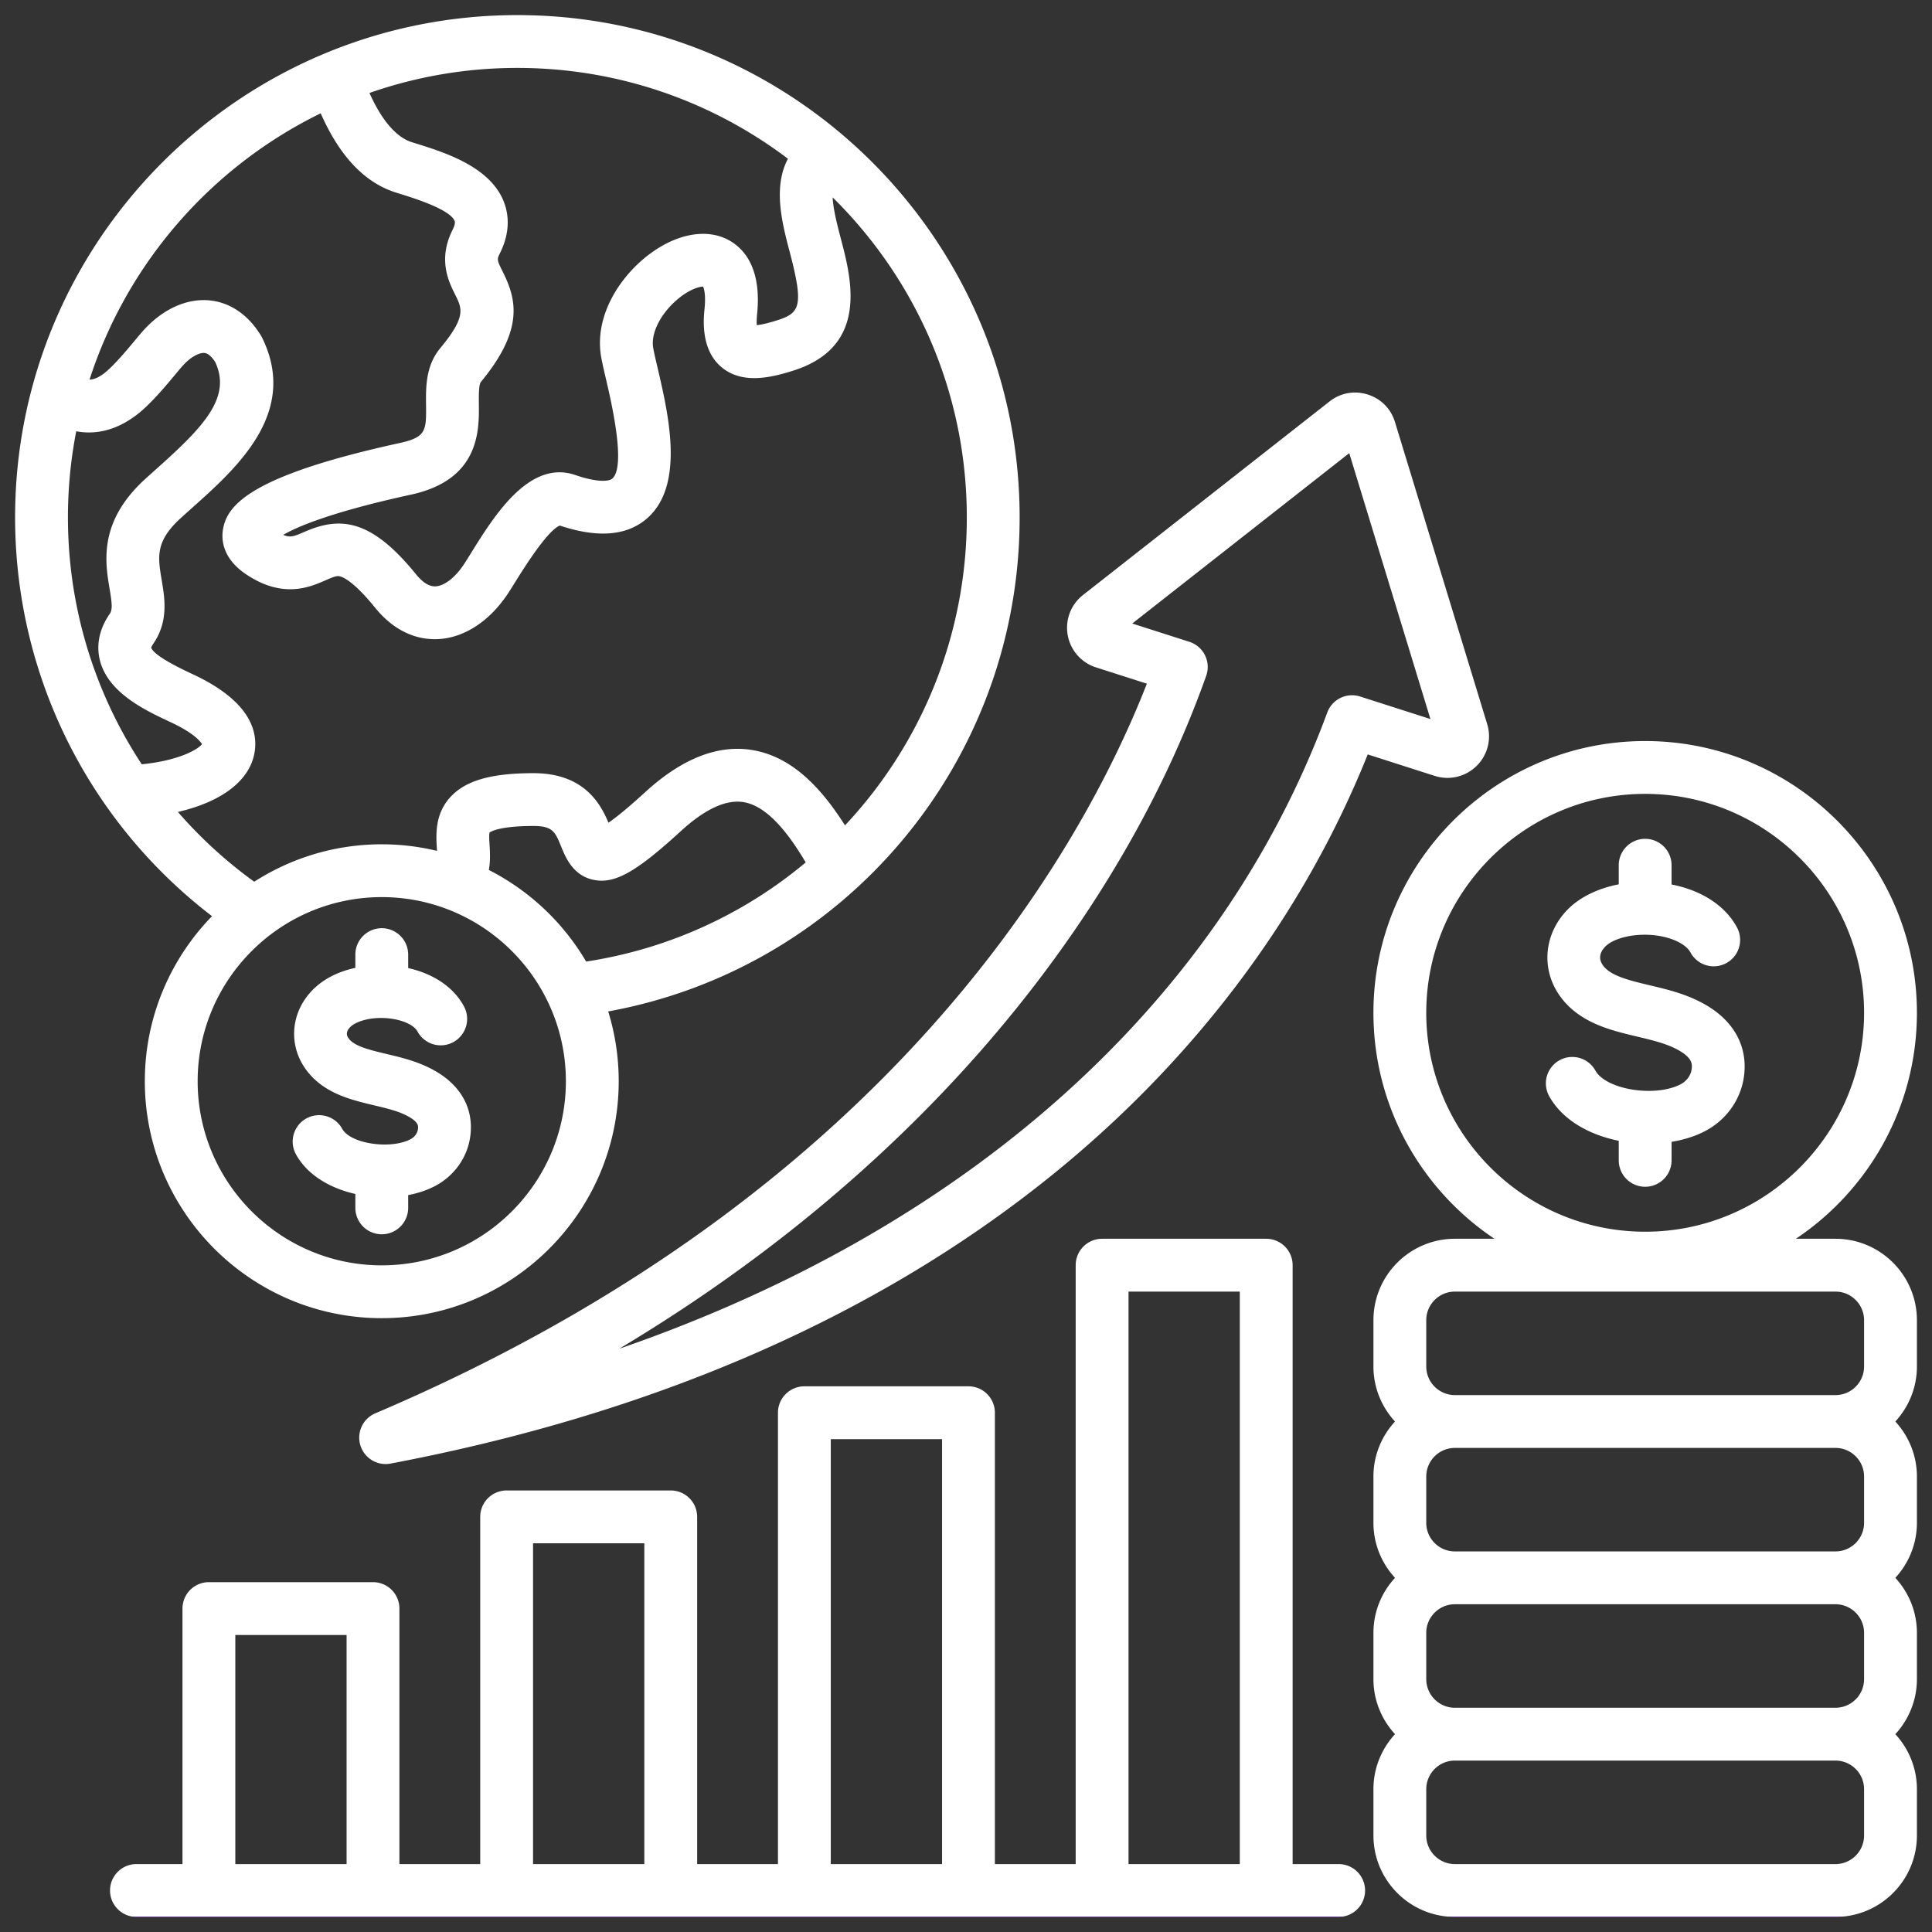
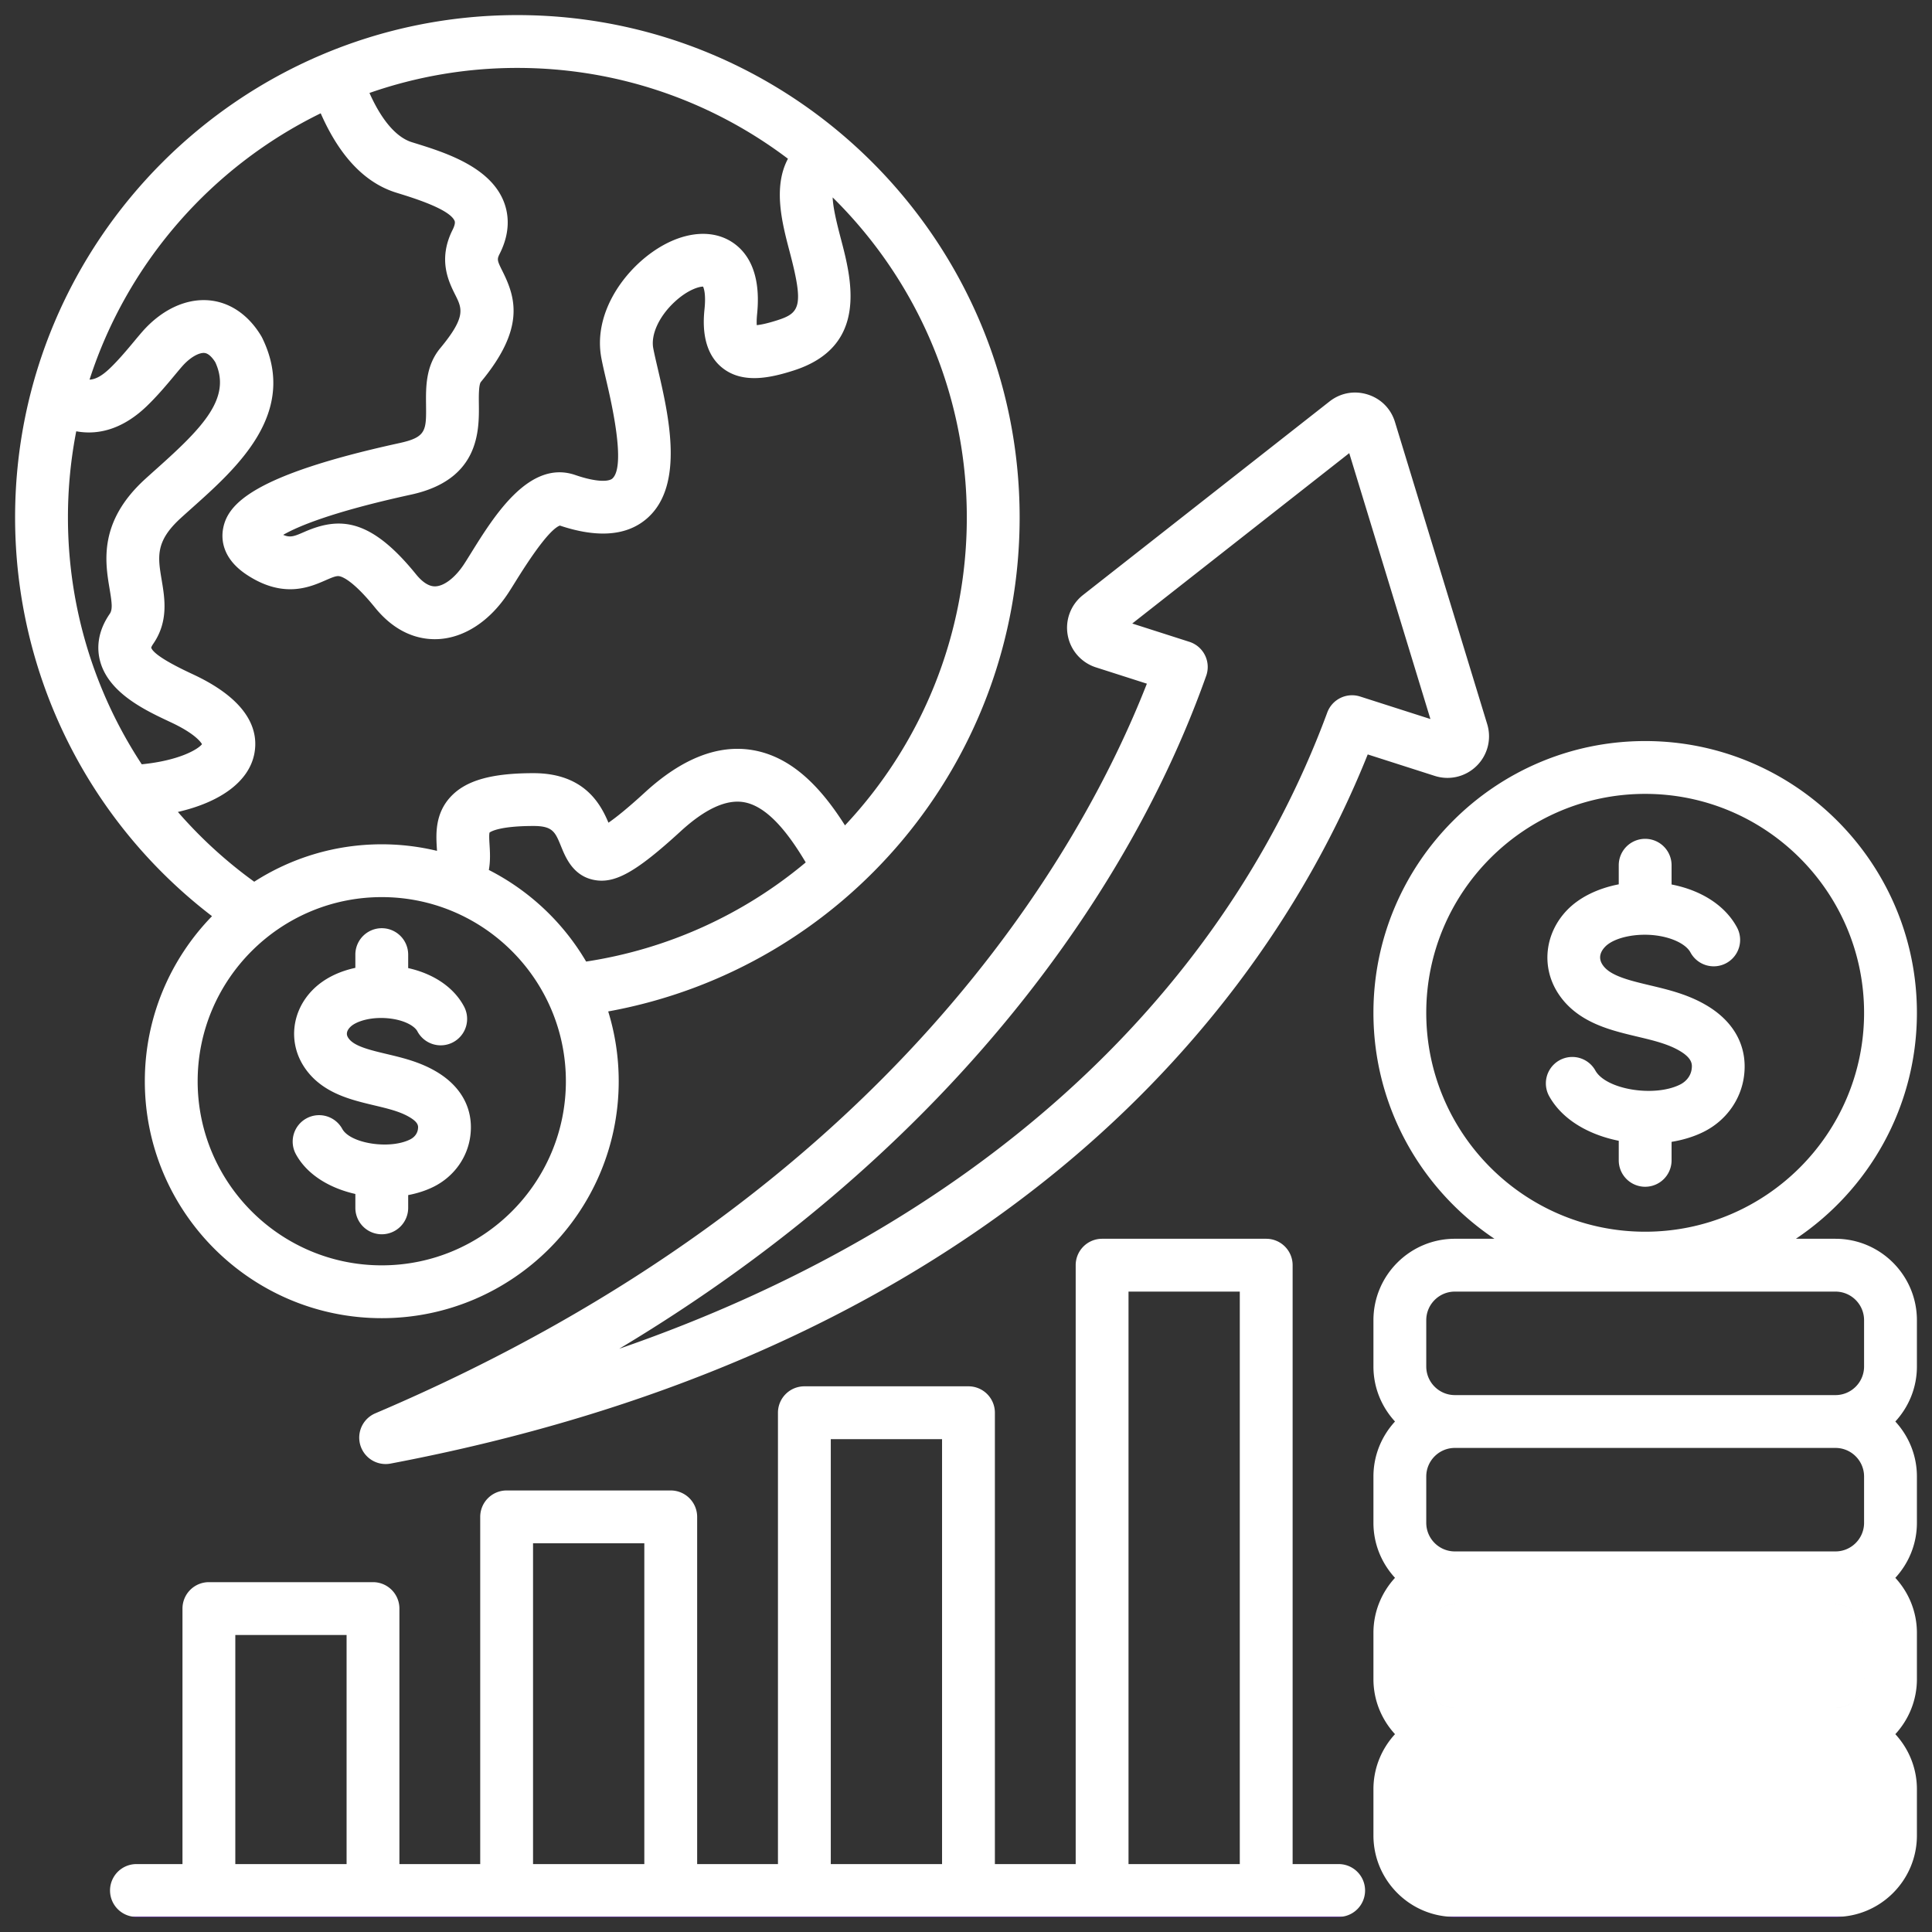
<svg xmlns="http://www.w3.org/2000/svg" version="1.1" width="512" height="512" x="0" y="0" viewBox="0 0 512 512" style="enable-background:new 0 0 512 512" xml:space="preserve" class="">
  <rect x="0" y="0" width="512" height="512" fill="#333333" stroke="none" />
  <g>
    <linearGradient id="a" x1="256" x2="256" y1="508" y2="4" gradientUnits="userSpaceOnUse">
      <stop stop-opacity="1" stop-color="#9345ff" offset="0" />
      <stop stop-opacity="1" stop-color="#8e4aff" offset="0" />
      <stop stop-opacity="1" stop-color="#ffffff" offset="0" />
    </linearGradient>
-     <path fill="url(#a)" d="M56.186 242.794c-11.007 11.317-17.805 26.747-17.805 43.743 0 34.624 28.168 62.792 62.792 62.792s62.792-28.168 62.792-62.792c0-6.435-.977-12.646-2.783-18.496 62.757-11.418 109.033-66.196 109.033-130.933C270.215 63.712 210.503 4 137.107 4S4 63.712 4 137.108c0 41.671 19.355 80.544 52.186 105.687zm44.987 92.535c-26.904 0-48.792-21.888-48.792-48.792s21.888-48.792 48.792-48.792 48.792 21.888 48.792 48.792-21.888 48.792-48.792 48.792zm28.377-104.778c.441-2.433.305-4.757.193-6.588-.067-1.096-.167-2.723-.008-3.326.392-.292 2.782-1.742 11.658-1.742 5.099 0 5.747 1.593 7.314 5.442 1.157 2.841 3.093 7.596 8.403 8.789 5.642 1.268 11.301-1.853 23.288-12.841 6.424-5.89 12.037-8.482 16.689-7.704 6.341 1.06 11.933 8.385 16.439 15.966a118.38 118.38 0 0 1-58.193 26.276 63.214 63.214 0 0 0-25.785-24.273zm79.266-188.482c-4.04 7.588-1.515 17.179.464 24.69 3.759 14.272 2.752 16.168-3.186 18.08-2.874.925-4.583 1.236-5.543 1.327-.044-.63-.045-1.587.095-2.985 1.187-11.837-3.247-17.056-7.175-19.35-5.605-3.273-13.292-2.173-20.555 2.943-8.273 5.827-15.672 16.773-13.554 28.093.315 1.683.771 3.638 1.299 5.901 1.311 5.621 5.301 22.727 1.63 26.042-.907.819-4.027 1.069-9.828-.924-12.188-4.19-21.5 10.807-27.664 20.729-.683 1.099-1.295 2.086-1.824 2.894-2.303 3.508-5.192 5.76-7.54 5.877-1.646.09-3.405-.996-5.198-3.209-12.033-14.852-20.238-15.305-29.576-11.22-2.584 1.129-3.712 1.622-5.61.785 3.72-2.154 12.629-5.991 33.319-10.54l.879-.194c17.876-4.03 17.732-16.987 17.655-23.948-.023-2.042-.057-5.128.546-5.855 11.73-14.146 9.262-22.235 5.728-29.308-1.468-2.939-1.502-3.159-.724-4.71 3.094-6.162 2.197-11.088.899-14.135-3.859-9.064-15.738-12.744-23.598-15.179l-.593-.184c-4.147-1.287-8.042-5.854-11.25-13.054a118.582 118.582 0 0 1 39.195-6.634c26.902 0 51.746 8.97 71.709 24.069zM84.99 30.024c4.991 11.377 11.701 18.45 20.021 21.033l.602.187c4.052 1.255 13.542 4.195 14.86 7.291.264.619-.218 1.75-.529 2.369-3.964 7.893-1.038 13.75.71 17.249 1.811 3.625 2.904 5.812-3.98 14.114-3.883 4.682-3.82 10.374-3.769 14.948.075 6.774.095 8.595-6.735 10.135l-.807.179c-38.628 8.493-45.049 16.164-46.236 22.548-.5 2.693-.354 7.863 6.251 12.229 9.666 6.388 16.692 3.314 20.892 1.478 2.309-1.01 3.049-1.253 3.861-1.037.978.261 3.834 1.586 9.228 8.244 5.538 6.834 11.539 8.401 15.874 8.401.309 0 .61-.008.901-.022 6.933-.348 13.691-4.786 18.543-12.178.584-.89 1.261-1.978 2.013-3.188 5.539-8.917 9.464-13.865 11.676-14.722 10.174 3.399 18.013 2.7 23.305-2.079 9.797-8.846 5.479-27.361 2.622-39.612-.49-2.102-.914-3.917-1.172-5.297-.679-3.629 1.531-8.442 5.631-12.261 3.533-3.292 6.576-4.106 7.572-4.076.231.497.765 2.103.391 5.83-.273 2.72-1.104 10.998 4.646 15.644 5.349 4.323 12.618 2.798 19.022.737 19.954-6.423 15.247-24.294 12.435-34.972-1.299-4.933-2.059-8.396-2.156-10.882 21.933 21.615 35.553 51.643 35.553 84.796 0 31.419-12.182 60.214-32.286 81.622-6.118-9.654-13.835-18.169-24.532-19.957-9.121-1.523-18.695 2.241-28.458 11.192-4.841 4.438-7.861 6.801-9.69 8.058-2.044-4.856-6.358-13.128-19.854-13.128-11.124 0-17.883 1.912-21.916 6.199-4.27 4.538-3.932 10.065-3.708 13.722l.039.669a62.667 62.667 0 0 0-14.635-1.74c-12.441 0-24.038 3.652-33.804 9.918a119.599 119.599 0 0 1-20.228-18.492c11.333-2.606 18.764-8.06 20.234-15.312 1.141-5.63-.713-13.854-16.03-21.059l-.478-.225c-2.498-1.173-10.05-4.719-10.8-6.936.037-.142.173-.486.527-1 4.096-5.936 3.075-12.021 2.255-16.91-1.036-6.172-1.72-10.25 5.032-16.413 1.013-.925 2.061-1.861 3.123-2.811 11.882-10.626 28.155-25.18 18.486-44.957a7.383 7.383 0 0 0-.293-.539c-3.363-5.582-8.261-8.926-13.791-9.417-6.15-.546-12.598 2.486-17.708 8.319a139 139 0 0 0-2.054 2.43c-1.852 2.224-4.157 4.991-6.484 7.225-2.162 2.075-3.854 2.967-5.431 3.04 9.999-30.986 32.366-56.463 61.262-70.584zm-64.789 84.272c6.414 1.189 12.821-1.032 18.651-6.626 2.892-2.774 5.475-5.875 7.549-8.367.686-.823 1.3-1.562 1.827-2.164 2.318-2.646 4.646-3.715 5.94-3.6 1.145.102 2.174 1.33 2.879 2.441 4.379 9.417-3.261 17.257-15.376 28.091-1.098.982-2.18 1.95-3.228 2.906-12.381 11.302-10.587 21.994-9.4 29.07.641 3.82.823 5.491.029 6.642-3.52 5.102-3.323 9.636-2.538 12.542 2.285 8.457 11.973 13.006 18.383 16.016l.47.221c6.042 2.842 7.729 5.036 8.145 5.745-1.037 1.353-6.028 4.348-15.969 5.332-12.592-19.143-19.561-41.787-19.561-65.437 0-7.801.762-15.426 2.201-22.812zm415.785 200.208a7 7 0 0 1-7-7v-5.186c-7.853-1.573-15.002-5.545-18.493-11.923a7 7 0 0 1 12.279-6.723c2.762 5.043 15.565 7.182 22.459 3.752 1.716-.854 2.866-2.391 3.076-4.112.134-1.1.337-2.764-3.204-4.843-3.107-1.825-6.978-2.747-11.076-3.723-1.689-.402-3.438-.818-5.22-1.315-5.374-1.499-12.055-4.042-16.062-10.458-4.33-6.93-3.315-15.676 2.525-21.761 3.271-3.407 8.163-5.781 13.715-6.854v-5.06a7 7 0 1 1 14 0v5.1c7.992 1.561 14.242 5.635 17.329 11.367a6.998 6.998 0 0 1-2.843 9.482 6.998 6.998 0 0 1-9.481-2.843c-1.15-2.135-4.67-3.892-8.967-4.478-5.441-.743-11.311.541-13.653 2.98-1.011 1.052-1.961 2.713-.751 4.648 1.151 1.845 3.528 3.157 7.948 4.39 1.524.425 3.068.793 4.703 1.182 4.92 1.172 10.007 2.384 14.923 5.27 7.39 4.341 10.944 10.95 10.01 18.61-.781 6.406-4.795 11.995-10.736 14.951-2.537 1.262-5.427 2.144-8.481 2.643v4.903a7 7 0 0 1-7 7zm50.434 13.782h-10.489c19.32-12.929 32.07-34.944 32.07-59.885 0-39.708-32.306-72.014-72.015-72.014s-72.013 32.305-72.013 72.014c0 24.942 12.75 46.956 32.07 59.885h-10.488c-11.9 0-21.581 9.682-21.581 21.582v12.266c0 5.624 2.18 10.736 5.717 14.581-3.537 3.845-5.717 8.957-5.717 14.581v12.266c0 5.624 2.18 10.736 5.717 14.581-3.537 3.845-5.717 8.957-5.717 14.581v12.266c0 5.624 2.18 10.736 5.717 14.581-3.537 3.845-5.717 8.957-5.717 14.581v12.266c0 11.9 9.681 21.582 21.581 21.582H486.42c11.899 0 21.581-9.682 21.581-21.582v-12.266c0-5.624-2.18-10.736-5.718-14.581 3.537-3.845 5.718-8.957 5.718-14.581v-12.266c0-5.624-2.18-10.736-5.718-14.581 3.537-3.845 5.718-8.957 5.718-14.581v-12.266c0-5.624-2.18-10.736-5.718-14.581 3.537-3.845 5.718-8.957 5.718-14.581v-12.266c0-11.9-9.682-21.582-21.581-21.582zm-108.447-59.885c0-31.989 26.025-58.014 58.013-58.014s58.015 26.025 58.015 58.014-26.025 58.014-58.015 58.014-58.013-26.025-58.013-58.014zm0 81.467c0-4.181 3.401-7.582 7.581-7.582h100.865c4.181 0 7.581 3.401 7.581 7.582v12.266c0 4.18-3.4 7.581-7.581 7.581H385.554c-4.18 0-7.581-3.401-7.581-7.582v-12.266zM494 403.562c0 4.18-3.4 7.581-7.581 7.581H385.554c-4.18 0-7.581-3.401-7.581-7.582v-12.266c0-4.18 3.401-7.581 7.581-7.581h100.865c4.181 0 7.581 3.401 7.581 7.581v12.266zm0 41.429c0 4.18-3.4 7.581-7.581 7.581H385.554c-4.18 0-7.581-3.401-7.581-7.582v-12.266c0-4.18 3.401-7.581 7.581-7.581h100.865c4.181 0 7.581 3.401 7.581 7.581v12.266zm0 41.428c0 4.181-3.4 7.582-7.581 7.582H385.554c-4.18 0-7.581-3.401-7.581-7.582v-12.266c0-4.18 3.401-7.581 7.581-7.581h100.865c4.181 0 7.581 3.401 7.581 7.581zM391.32 202.972a10.985 10.985 0 0 0 2.804-11.066l-24.44-80.062c-1.078-3.53-3.716-6.19-7.238-7.296-3.523-1.106-7.208-.434-10.11 1.846l-65.342 51.304a11.004 11.004 0 0 0-4.038 10.618 11.001 11.001 0 0 0 7.485 8.545l13.493 4.322c-16.925 43.251-67.534 135.08-204.477 193.363a7 7 0 0 0 4.045 13.318c69.36-13.154 127.951-38.565 174.144-75.528 38.414-30.737 67.63-69.49 84.816-112.404l17.757 5.688a10.994 10.994 0 0 0 11.1-2.648zm-30.878-18.388a7.002 7.002 0 0 0-8.701 4.238c-28.617 77.38-95.502 136.79-187.636 168.607 31.81-19.044 60.012-41.258 84.265-66.41 32.682-33.895 57.332-72.597 71.285-111.924a6.997 6.997 0 0 0-4.461-9.007l-15.136-4.849 57.507-45.152 21.51 70.464-18.631-5.968zm-5.683 309.417h-12.2V335.287a7 7 0 0 0-7-7h-43.49a7 7 0 0 0-7 7v158.714h-21.413V374.388a7 7 0 0 0-7-7h-43.49a7 7 0 0 0-7 7v119.613h-21.413v-92.013a7 7 0 0 0-7-7h-43.49a7 7 0 0 0-7 7v92.013h-21.414v-67.714a7 7 0 0 0-7-7H55.36a7 7 0 0 0-7 7v67.714h-12.2a7 7 0 1 0 0 14h318.6a7 7 0 1 0 0-14zm-55.69-151.714h29.49v151.714h-29.49zm-78.903 39.102h29.49v112.613h-29.49zm-78.903 27.6h29.49v85.013h-29.49zM62.36 433.288h29.49v60.714H62.36zm62.297-132.378c-.711 5.83-4.358 10.914-9.758 13.6-2.028 1.009-4.311 1.742-6.726 2.2v3.386a7 7 0 1 1-14 0v-3.681c-6.701-1.515-12.737-5.023-15.749-10.524a6.999 6.999 0 1 1 12.279-6.722c2.125 3.881 12.531 5.507 17.959 2.808 1.692-.842 2.03-2.21 2.097-2.76.094-.769.21-1.726-2.266-3.18-2.538-1.491-5.64-2.229-9.232-3.085-1.459-.348-2.969-.707-4.517-1.139-4.784-1.334-10.738-3.609-14.357-9.404-3.961-6.34-3.041-14.333 2.292-19.888 3.11-3.24 7.242-5.114 11.493-6.03v-3.507a7 7 0 1 1 14 0v3.57c6.769 1.509 12.065 5.103 14.752 10.09a7 7 0 1 1-12.325 6.639c-.689-1.28-3.107-2.806-6.955-3.33-4.993-.678-9.326.657-10.865 2.261-1.365 1.421-.728 2.44-.519 2.775.846 1.354 2.713 2.351 6.246 3.337 1.291.36 2.607.673 4 1.005 4.293 1.022 8.732 2.08 13.078 4.632 6.703 3.938 9.925 9.956 9.073 16.946z" opacity="1" data-original="url(#a)" class="" />
+     <path fill="url(#a)" d="M56.186 242.794c-11.007 11.317-17.805 26.747-17.805 43.743 0 34.624 28.168 62.792 62.792 62.792s62.792-28.168 62.792-62.792c0-6.435-.977-12.646-2.783-18.496 62.757-11.418 109.033-66.196 109.033-130.933C270.215 63.712 210.503 4 137.107 4S4 63.712 4 137.108c0 41.671 19.355 80.544 52.186 105.687zm44.987 92.535c-26.904 0-48.792-21.888-48.792-48.792s21.888-48.792 48.792-48.792 48.792 21.888 48.792 48.792-21.888 48.792-48.792 48.792zm28.377-104.778c.441-2.433.305-4.757.193-6.588-.067-1.096-.167-2.723-.008-3.326.392-.292 2.782-1.742 11.658-1.742 5.099 0 5.747 1.593 7.314 5.442 1.157 2.841 3.093 7.596 8.403 8.789 5.642 1.268 11.301-1.853 23.288-12.841 6.424-5.89 12.037-8.482 16.689-7.704 6.341 1.06 11.933 8.385 16.439 15.966a118.38 118.38 0 0 1-58.193 26.276 63.214 63.214 0 0 0-25.785-24.273zm79.266-188.482c-4.04 7.588-1.515 17.179.464 24.69 3.759 14.272 2.752 16.168-3.186 18.08-2.874.925-4.583 1.236-5.543 1.327-.044-.63-.045-1.587.095-2.985 1.187-11.837-3.247-17.056-7.175-19.35-5.605-3.273-13.292-2.173-20.555 2.943-8.273 5.827-15.672 16.773-13.554 28.093.315 1.683.771 3.638 1.299 5.901 1.311 5.621 5.301 22.727 1.63 26.042-.907.819-4.027 1.069-9.828-.924-12.188-4.19-21.5 10.807-27.664 20.729-.683 1.099-1.295 2.086-1.824 2.894-2.303 3.508-5.192 5.76-7.54 5.877-1.646.09-3.405-.996-5.198-3.209-12.033-14.852-20.238-15.305-29.576-11.22-2.584 1.129-3.712 1.622-5.61.785 3.72-2.154 12.629-5.991 33.319-10.54l.879-.194c17.876-4.03 17.732-16.987 17.655-23.948-.023-2.042-.057-5.128.546-5.855 11.73-14.146 9.262-22.235 5.728-29.308-1.468-2.939-1.502-3.159-.724-4.71 3.094-6.162 2.197-11.088.899-14.135-3.859-9.064-15.738-12.744-23.598-15.179l-.593-.184c-4.147-1.287-8.042-5.854-11.25-13.054a118.582 118.582 0 0 1 39.195-6.634c26.902 0 51.746 8.97 71.709 24.069zM84.99 30.024c4.991 11.377 11.701 18.45 20.021 21.033l.602.187c4.052 1.255 13.542 4.195 14.86 7.291.264.619-.218 1.75-.529 2.369-3.964 7.893-1.038 13.75.71 17.249 1.811 3.625 2.904 5.812-3.98 14.114-3.883 4.682-3.82 10.374-3.769 14.948.075 6.774.095 8.595-6.735 10.135l-.807.179c-38.628 8.493-45.049 16.164-46.236 22.548-.5 2.693-.354 7.863 6.251 12.229 9.666 6.388 16.692 3.314 20.892 1.478 2.309-1.01 3.049-1.253 3.861-1.037.978.261 3.834 1.586 9.228 8.244 5.538 6.834 11.539 8.401 15.874 8.401.309 0 .61-.008.901-.022 6.933-.348 13.691-4.786 18.543-12.178.584-.89 1.261-1.978 2.013-3.188 5.539-8.917 9.464-13.865 11.676-14.722 10.174 3.399 18.013 2.7 23.305-2.079 9.797-8.846 5.479-27.361 2.622-39.612-.49-2.102-.914-3.917-1.172-5.297-.679-3.629 1.531-8.442 5.631-12.261 3.533-3.292 6.576-4.106 7.572-4.076.231.497.765 2.103.391 5.83-.273 2.72-1.104 10.998 4.646 15.644 5.349 4.323 12.618 2.798 19.022.737 19.954-6.423 15.247-24.294 12.435-34.972-1.299-4.933-2.059-8.396-2.156-10.882 21.933 21.615 35.553 51.643 35.553 84.796 0 31.419-12.182 60.214-32.286 81.622-6.118-9.654-13.835-18.169-24.532-19.957-9.121-1.523-18.695 2.241-28.458 11.192-4.841 4.438-7.861 6.801-9.69 8.058-2.044-4.856-6.358-13.128-19.854-13.128-11.124 0-17.883 1.912-21.916 6.199-4.27 4.538-3.932 10.065-3.708 13.722l.039.669a62.667 62.667 0 0 0-14.635-1.74c-12.441 0-24.038 3.652-33.804 9.918a119.599 119.599 0 0 1-20.228-18.492c11.333-2.606 18.764-8.06 20.234-15.312 1.141-5.63-.713-13.854-16.03-21.059l-.478-.225c-2.498-1.173-10.05-4.719-10.8-6.936.037-.142.173-.486.527-1 4.096-5.936 3.075-12.021 2.255-16.91-1.036-6.172-1.72-10.25 5.032-16.413 1.013-.925 2.061-1.861 3.123-2.811 11.882-10.626 28.155-25.18 18.486-44.957a7.383 7.383 0 0 0-.293-.539c-3.363-5.582-8.261-8.926-13.791-9.417-6.15-.546-12.598 2.486-17.708 8.319a139 139 0 0 0-2.054 2.43c-1.852 2.224-4.157 4.991-6.484 7.225-2.162 2.075-3.854 2.967-5.431 3.04 9.999-30.986 32.366-56.463 61.262-70.584zm-64.789 84.272c6.414 1.189 12.821-1.032 18.651-6.626 2.892-2.774 5.475-5.875 7.549-8.367.686-.823 1.3-1.562 1.827-2.164 2.318-2.646 4.646-3.715 5.94-3.6 1.145.102 2.174 1.33 2.879 2.441 4.379 9.417-3.261 17.257-15.376 28.091-1.098.982-2.18 1.95-3.228 2.906-12.381 11.302-10.587 21.994-9.4 29.07.641 3.82.823 5.491.029 6.642-3.52 5.102-3.323 9.636-2.538 12.542 2.285 8.457 11.973 13.006 18.383 16.016l.47.221c6.042 2.842 7.729 5.036 8.145 5.745-1.037 1.353-6.028 4.348-15.969 5.332-12.592-19.143-19.561-41.787-19.561-65.437 0-7.801.762-15.426 2.201-22.812zm415.785 200.208a7 7 0 0 1-7-7v-5.186c-7.853-1.573-15.002-5.545-18.493-11.923a7 7 0 0 1 12.279-6.723c2.762 5.043 15.565 7.182 22.459 3.752 1.716-.854 2.866-2.391 3.076-4.112.134-1.1.337-2.764-3.204-4.843-3.107-1.825-6.978-2.747-11.076-3.723-1.689-.402-3.438-.818-5.22-1.315-5.374-1.499-12.055-4.042-16.062-10.458-4.33-6.93-3.315-15.676 2.525-21.761 3.271-3.407 8.163-5.781 13.715-6.854v-5.06a7 7 0 1 1 14 0v5.1c7.992 1.561 14.242 5.635 17.329 11.367a6.998 6.998 0 0 1-2.843 9.482 6.998 6.998 0 0 1-9.481-2.843c-1.15-2.135-4.67-3.892-8.967-4.478-5.441-.743-11.311.541-13.653 2.98-1.011 1.052-1.961 2.713-.751 4.648 1.151 1.845 3.528 3.157 7.948 4.39 1.524.425 3.068.793 4.703 1.182 4.92 1.172 10.007 2.384 14.923 5.27 7.39 4.341 10.944 10.95 10.01 18.61-.781 6.406-4.795 11.995-10.736 14.951-2.537 1.262-5.427 2.144-8.481 2.643v4.903a7 7 0 0 1-7 7zm50.434 13.782h-10.489c19.32-12.929 32.07-34.944 32.07-59.885 0-39.708-32.306-72.014-72.015-72.014s-72.013 32.305-72.013 72.014c0 24.942 12.75 46.956 32.07 59.885h-10.488c-11.9 0-21.581 9.682-21.581 21.582v12.266c0 5.624 2.18 10.736 5.717 14.581-3.537 3.845-5.717 8.957-5.717 14.581v12.266c0 5.624 2.18 10.736 5.717 14.581-3.537 3.845-5.717 8.957-5.717 14.581v12.266c0 5.624 2.18 10.736 5.717 14.581-3.537 3.845-5.717 8.957-5.717 14.581v12.266c0 11.9 9.681 21.582 21.581 21.582H486.42c11.899 0 21.581-9.682 21.581-21.582v-12.266c0-5.624-2.18-10.736-5.718-14.581 3.537-3.845 5.718-8.957 5.718-14.581v-12.266c0-5.624-2.18-10.736-5.718-14.581 3.537-3.845 5.718-8.957 5.718-14.581v-12.266c0-5.624-2.18-10.736-5.718-14.581 3.537-3.845 5.718-8.957 5.718-14.581v-12.266c0-11.9-9.682-21.582-21.581-21.582zm-108.447-59.885c0-31.989 26.025-58.014 58.013-58.014s58.015 26.025 58.015 58.014-26.025 58.014-58.015 58.014-58.013-26.025-58.013-58.014zm0 81.467c0-4.181 3.401-7.582 7.581-7.582h100.865c4.181 0 7.581 3.401 7.581 7.582v12.266c0 4.18-3.4 7.581-7.581 7.581H385.554c-4.18 0-7.581-3.401-7.581-7.582v-12.266zM494 403.562c0 4.18-3.4 7.581-7.581 7.581H385.554c-4.18 0-7.581-3.401-7.581-7.582v-12.266c0-4.18 3.401-7.581 7.581-7.581h100.865c4.181 0 7.581 3.401 7.581 7.581v12.266zm0 41.429c0 4.18-3.4 7.581-7.581 7.581H385.554c-4.18 0-7.581-3.401-7.581-7.582v-12.266c0-4.18 3.401-7.581 7.581-7.581h100.865c4.181 0 7.581 3.401 7.581 7.581v12.266zc0 4.181-3.4 7.582-7.581 7.582H385.554c-4.18 0-7.581-3.401-7.581-7.582v-12.266c0-4.18 3.401-7.581 7.581-7.581h100.865c4.181 0 7.581 3.401 7.581 7.581zM391.32 202.972a10.985 10.985 0 0 0 2.804-11.066l-24.44-80.062c-1.078-3.53-3.716-6.19-7.238-7.296-3.523-1.106-7.208-.434-10.11 1.846l-65.342 51.304a11.004 11.004 0 0 0-4.038 10.618 11.001 11.001 0 0 0 7.485 8.545l13.493 4.322c-16.925 43.251-67.534 135.08-204.477 193.363a7 7 0 0 0 4.045 13.318c69.36-13.154 127.951-38.565 174.144-75.528 38.414-30.737 67.63-69.49 84.816-112.404l17.757 5.688a10.994 10.994 0 0 0 11.1-2.648zm-30.878-18.388a7.002 7.002 0 0 0-8.701 4.238c-28.617 77.38-95.502 136.79-187.636 168.607 31.81-19.044 60.012-41.258 84.265-66.41 32.682-33.895 57.332-72.597 71.285-111.924a6.997 6.997 0 0 0-4.461-9.007l-15.136-4.849 57.507-45.152 21.51 70.464-18.631-5.968zm-5.683 309.417h-12.2V335.287a7 7 0 0 0-7-7h-43.49a7 7 0 0 0-7 7v158.714h-21.413V374.388a7 7 0 0 0-7-7h-43.49a7 7 0 0 0-7 7v119.613h-21.413v-92.013a7 7 0 0 0-7-7h-43.49a7 7 0 0 0-7 7v92.013h-21.414v-67.714a7 7 0 0 0-7-7H55.36a7 7 0 0 0-7 7v67.714h-12.2a7 7 0 1 0 0 14h318.6a7 7 0 1 0 0-14zm-55.69-151.714h29.49v151.714h-29.49zm-78.903 39.102h29.49v112.613h-29.49zm-78.903 27.6h29.49v85.013h-29.49zM62.36 433.288h29.49v60.714H62.36zm62.297-132.378c-.711 5.83-4.358 10.914-9.758 13.6-2.028 1.009-4.311 1.742-6.726 2.2v3.386a7 7 0 1 1-14 0v-3.681c-6.701-1.515-12.737-5.023-15.749-10.524a6.999 6.999 0 1 1 12.279-6.722c2.125 3.881 12.531 5.507 17.959 2.808 1.692-.842 2.03-2.21 2.097-2.76.094-.769.21-1.726-2.266-3.18-2.538-1.491-5.64-2.229-9.232-3.085-1.459-.348-2.969-.707-4.517-1.139-4.784-1.334-10.738-3.609-14.357-9.404-3.961-6.34-3.041-14.333 2.292-19.888 3.11-3.24 7.242-5.114 11.493-6.03v-3.507a7 7 0 1 1 14 0v3.57c6.769 1.509 12.065 5.103 14.752 10.09a7 7 0 1 1-12.325 6.639c-.689-1.28-3.107-2.806-6.955-3.33-4.993-.678-9.326.657-10.865 2.261-1.365 1.421-.728 2.44-.519 2.775.846 1.354 2.713 2.351 6.246 3.337 1.291.36 2.607.673 4 1.005 4.293 1.022 8.732 2.08 13.078 4.632 6.703 3.938 9.925 9.956 9.073 16.946z" opacity="1" data-original="url(#a)" class="" />
  </g>
</svg>